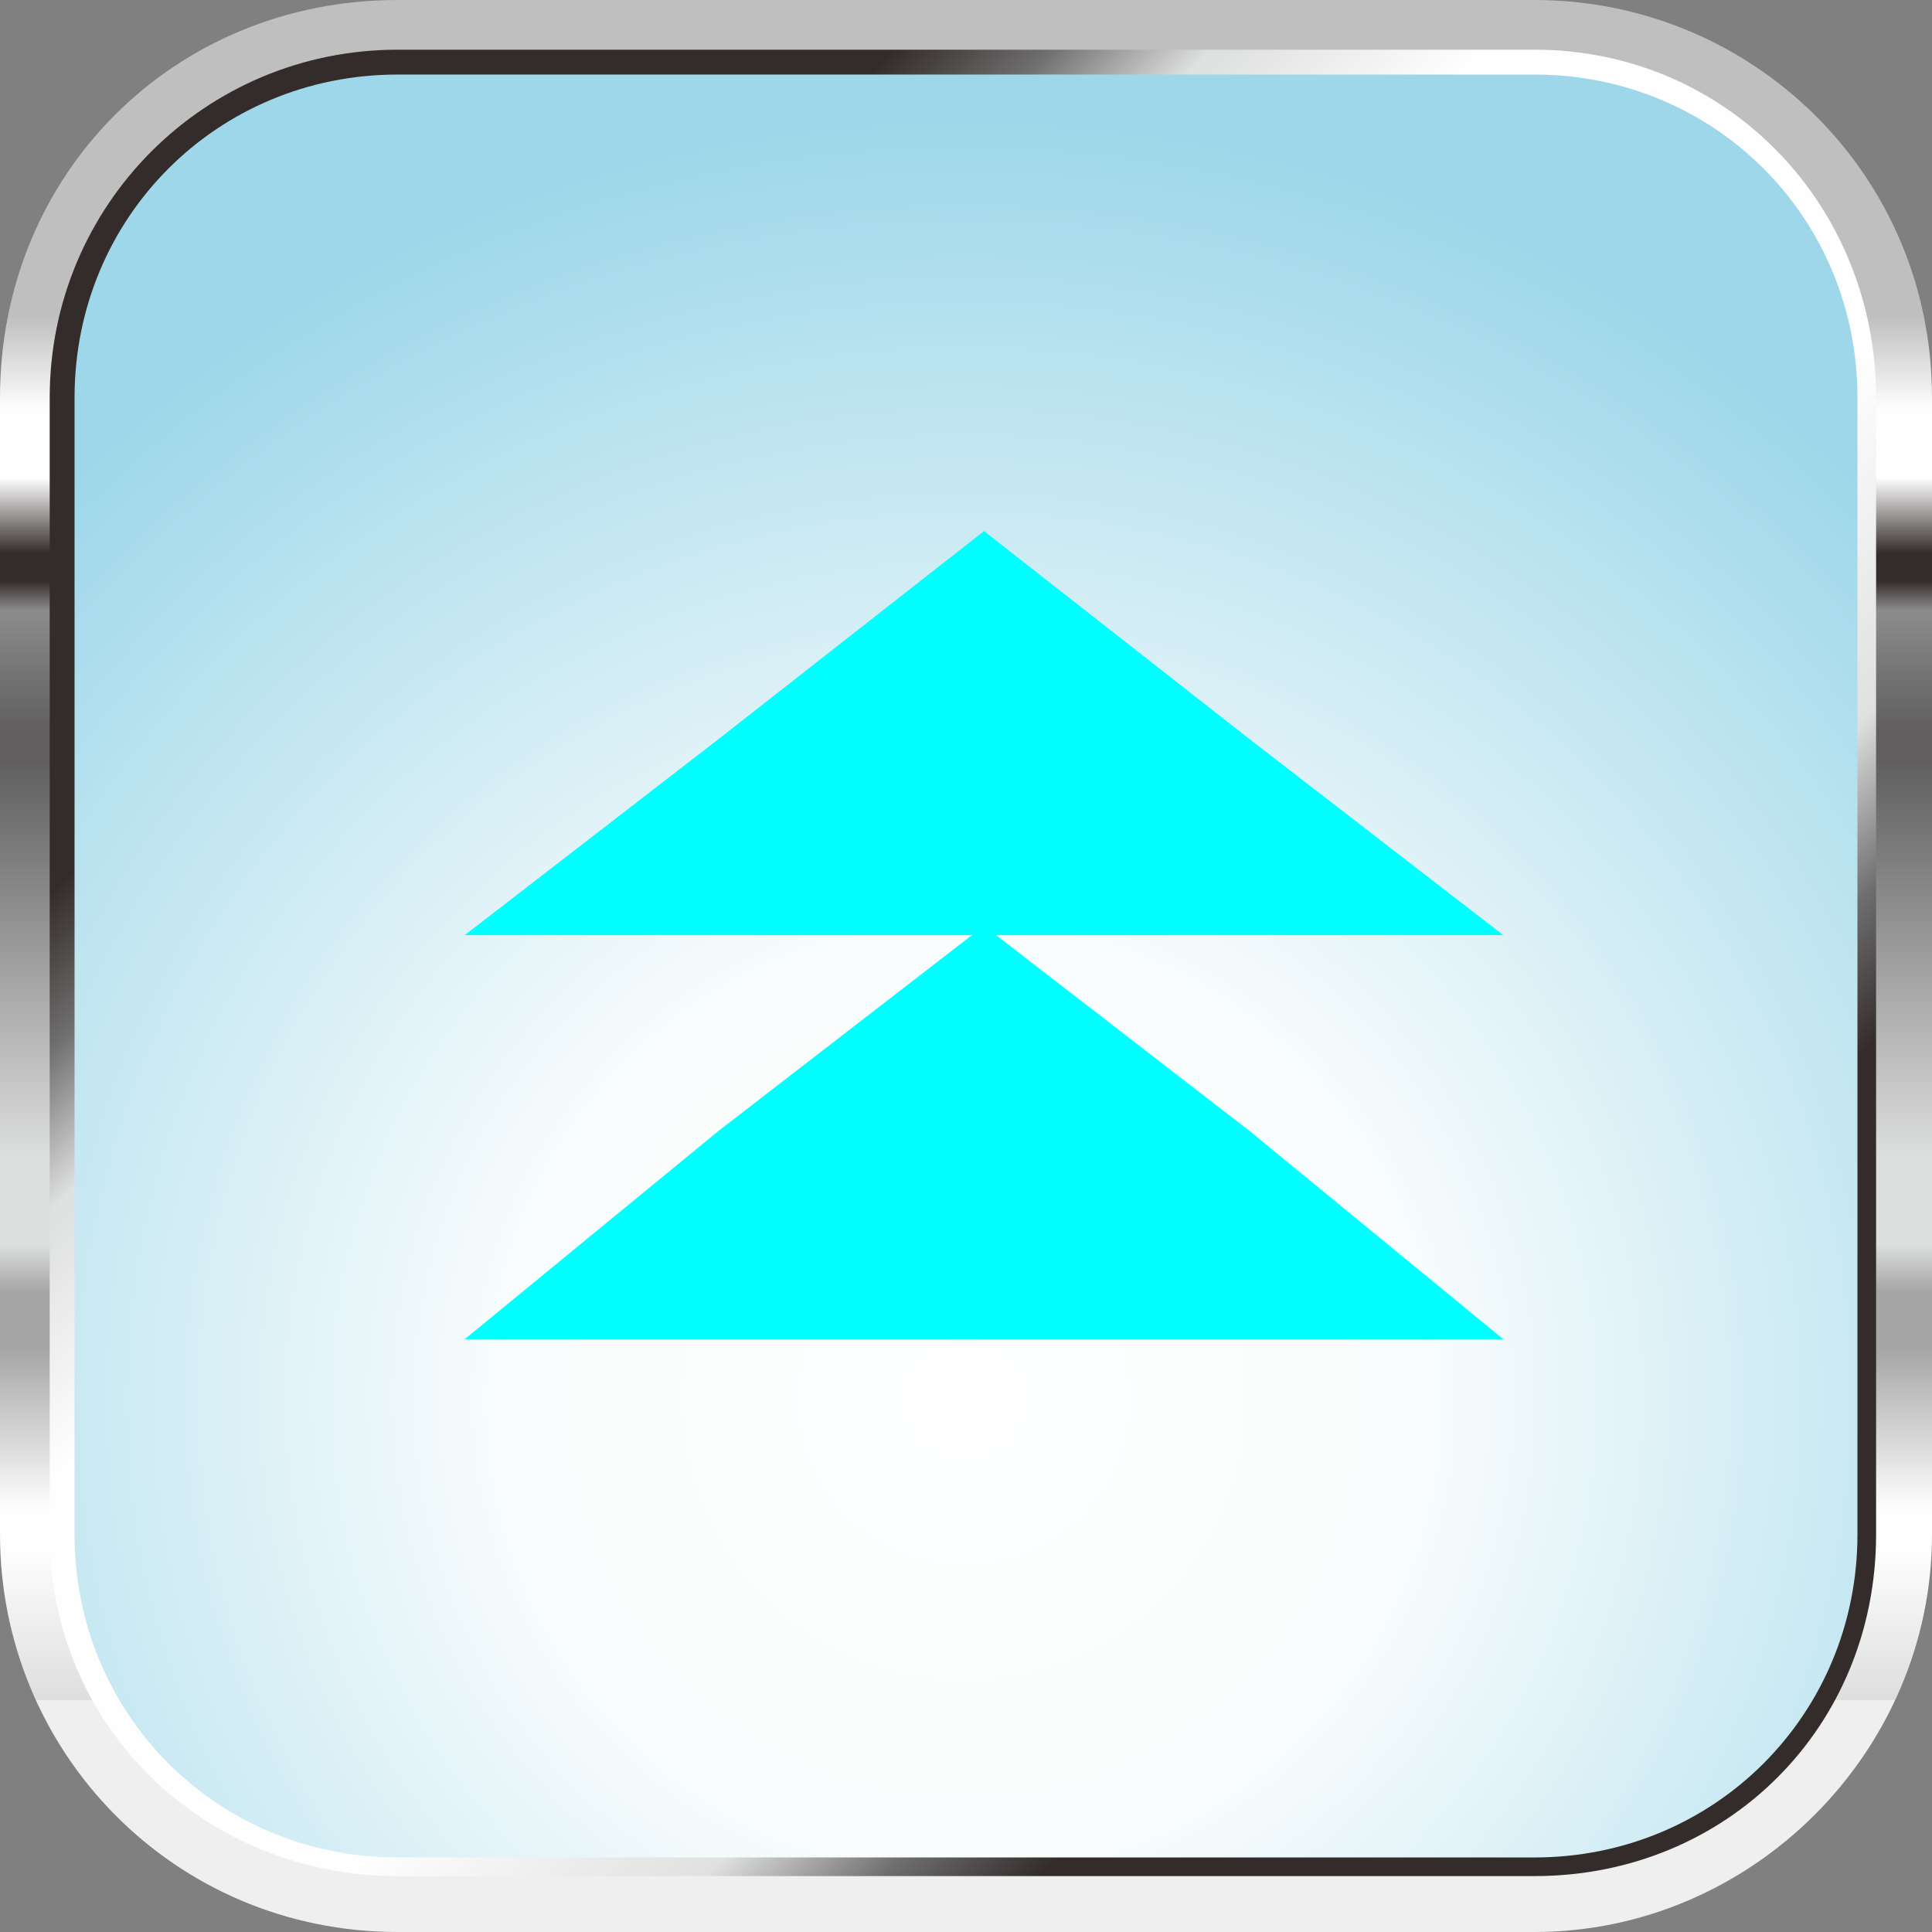
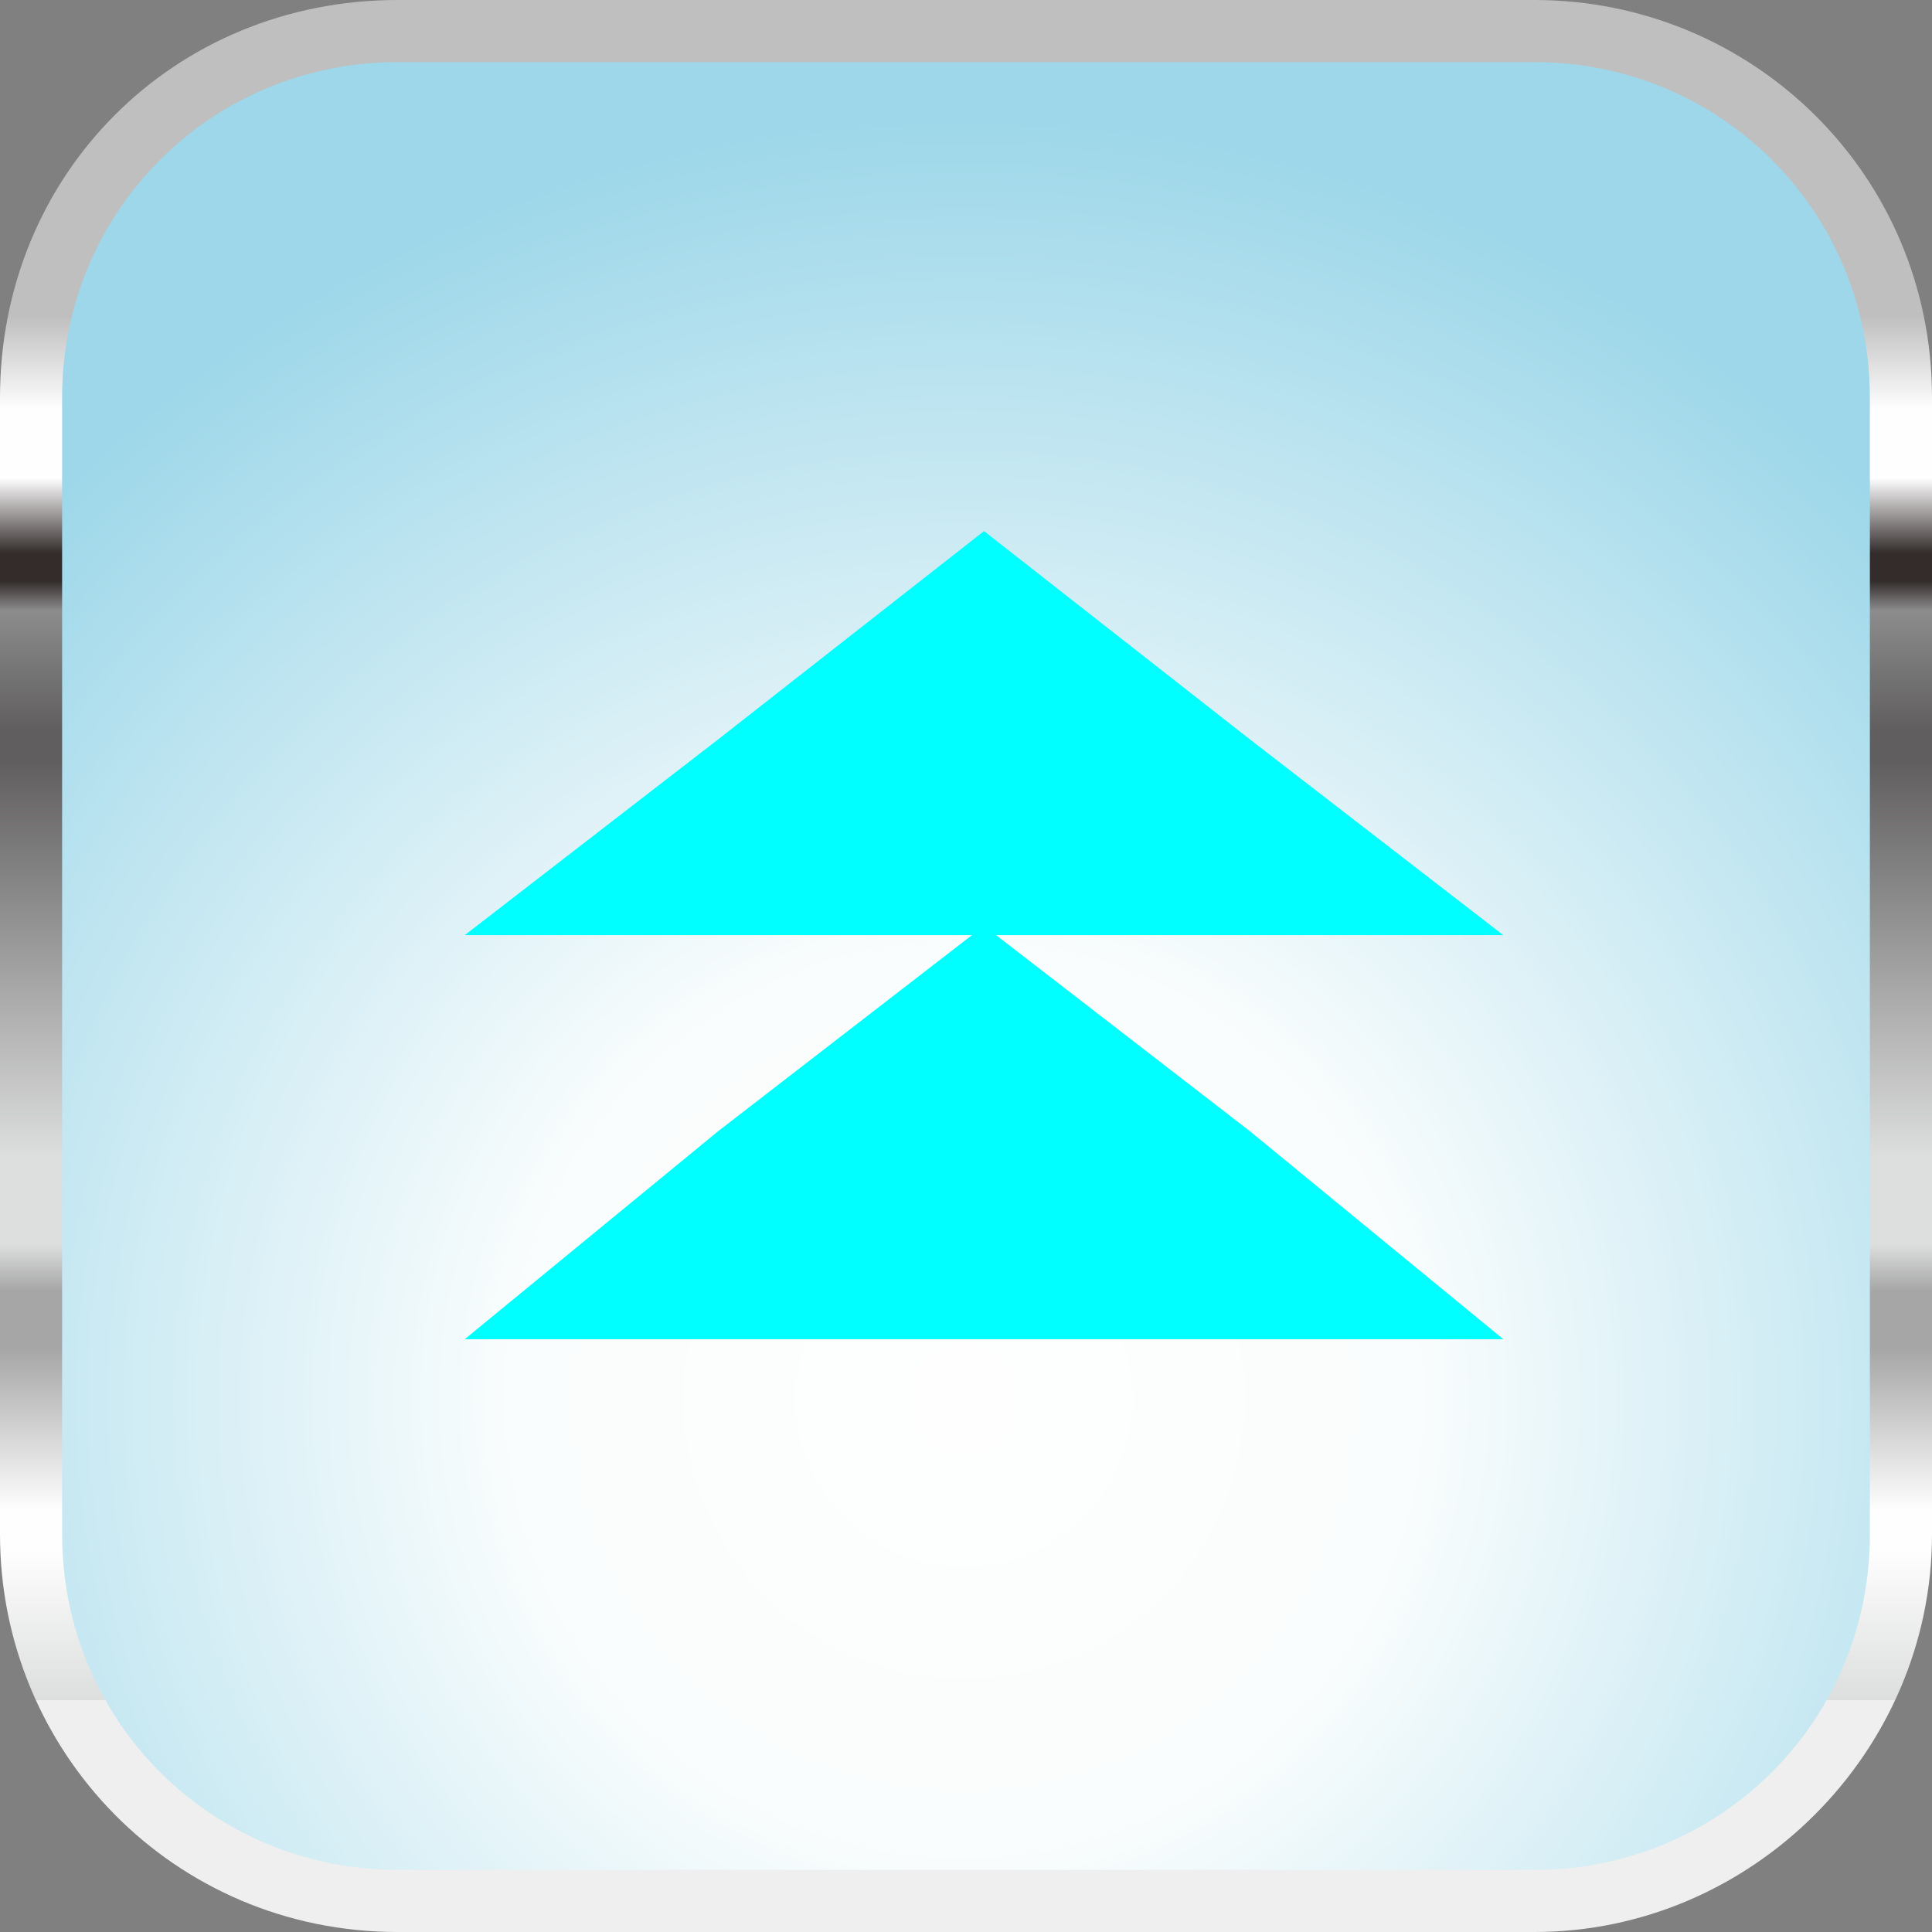
<svg xmlns="http://www.w3.org/2000/svg" xmlns:ns1="http://www.inkscape.org/namespaces/inkscape" xmlns:ns2="http://sodipodi.sourceforge.net/DTD/sodipodi-0.dtd" xmlns:xlink="http://www.w3.org/1999/xlink" xml:space="preserve" width="21.255mm" height="21.255mm" version="1.1" style="shape-rendering:geometricPrecision; text-rendering:geometricPrecision; image-rendering:optimizeQuality; fill-rule:evenodd; clip-rule:evenodd" viewBox="0 0 311 311" id="svg2" ns1:version="0.48.3.1 r9886" ns2:docname="Metallic Style218-1.svg">
  <rect x="0" y="0" width="311" height="311" fill="#808080" stroke="none" />
  <ns2:namedview pagecolor="#ffffff" bordercolor="#666666" borderopacity="1" objecttolerance="10" gridtolerance="10" guidetolerance="10" ns1:pageopacity="0" ns1:pageshadow="2" ns1:window-width="1440" ns1:window-height="837" id="namedview96" showgrid="false" ns1:zoom="4.4314815" ns1:cx="102.00459" ns1:cy="51.475654" ns1:window-x="-8" ns1:window-y="-8" ns1:window-maximized="1" ns1:current-layer="svg2" />
  <defs id="defs4">
    <style type="text/css" id="style6">
   
    .fil3 {fill:#409BCC;fill-rule:nonzero}
    .fil1 {fill:url(#id0);fill-rule:nonzero}
    .fil2 {fill:url(#id1);fill-rule:nonzero}
    .fil0 {fill:url(#id2);fill-rule:nonzero}
   
  </style>
    <linearGradient id="id0" gradientUnits="userSpaceOnUse" x1="155.681" y1="37.364" x2="155.681" y2="274.008">
      <stop offset="0" style="stop-opacity:1; stop-color:#EFEFEF" id="stop9" />
      <stop offset="0" style="stop-opacity:1; stop-color:#EFEFEF" id="stop11" />
      <stop offset="0" style="stop-opacity:1; stop-color:#DDDEDE" id="stop13" />
      <stop offset="0" style="stop-opacity:1; stop-color:#DDDEDE" id="stop15" />
      <stop offset="0.102" style="stop-opacity:1; stop-color:#FEFEFE" id="stop17" />
      <stop offset="0.129" style="stop-opacity:1; stop-color:#FEFEFE" id="stop19" />
      <stop offset="0.239" style="stop-opacity:1; stop-color:#A6A6A7" id="stop21" />
      <stop offset="0.278" style="stop-opacity:1; stop-color:#A6A6A7" id="stop23" />
      <stop offset="0.31" style="stop-opacity:1; stop-color:#DDDEDE" id="stop25" />
      <stop offset="0.369" style="stop-opacity:1; stop-color:#DDDEDE" id="stop27" />
      <stop offset="0.639" style="stop-opacity:1; stop-color:#605E5E" id="stop29" />
      <stop offset="0.659" style="stop-opacity:1; stop-color:#605E5E" id="stop31" />
      <stop offset="0.741" style="stop-opacity:1; stop-color:#8C8C8D" id="stop33" />
      <stop offset="0.761" style="stop-opacity:1; stop-color:#332C2B" id="stop35" />
      <stop offset="0.78" style="stop-opacity:1; stop-color:#332C2B" id="stop37" />
      <stop offset="0.831" style="stop-opacity:1; stop-color:#FEFEFE" id="stop39" />
      <stop offset="0.878" style="stop-opacity:1; stop-color:#FEFEFE" id="stop41" />
      <stop offset="0.941" style="stop-opacity:1; stop-color:#BFBFC0" id="stop43" />
      <stop offset="1" style="stop-opacity:1; stop-color:#BFBFC0" id="stop45" />
    </linearGradient>
    <linearGradient id="id1" gradientUnits="userSpaceOnUse" x1="76.275" y1="76.278" x2="235.083" y2="235.075">
      <stop offset="0" style="stop-opacity:1; stop-color:#332C2B" id="stop48" />
      <stop offset="0" style="stop-opacity:1; stop-color:#332C2B" id="stop50" />
      <stop offset="0.078" style="stop-opacity:1; stop-color:#6E6D6D" id="stop52" />
      <stop offset="0.078" style="stop-opacity:1; stop-color:#6E6D6D" id="stop54" />
      <stop offset="0.169" style="stop-opacity:1; stop-color:#DFE0E0" id="stop56" />
      <stop offset="0.349" style="stop-opacity:1; stop-color:#FEFEFE" id="stop58" />
      <stop offset="0.51" style="stop-opacity:1; stop-color:#FEFEFE" id="stop60" />
      <stop offset="0.702" style="stop-opacity:1; stop-color:#FEFEFE" id="stop62" />
      <stop offset="0.831" style="stop-opacity:1; stop-color:#DFE0E0" id="stop64" />
      <stop offset="0.839" style="stop-opacity:1; stop-color:#DFE0E0" id="stop66" />
      <stop offset="0.922" style="stop-opacity:1; stop-color:#6E6D6D" id="stop68" />
      <stop offset="0.922" style="stop-opacity:1; stop-color:#6E6D6D" id="stop70" />
      <stop offset="1" style="stop-opacity:1; stop-color:#332C2B" id="stop72" />
      <stop offset="1" style="stop-opacity:1; stop-color:#332C2B" id="stop74" />
    </linearGradient>
    <radialGradient id="id2" gradientUnits="userSpaceOnUse" gradientTransform="matrix(1.375,0,0,1.375,-58,-128)" cx="155.687" cy="342.301" r="232.925" fx="155.687" fy="342.301">
      <stop offset="0" style="stop-opacity:1; stop-color:#FEFEFE" id="stop77" />
      <stop offset="0.349" style="stop-opacity:1; stop-color:#FAFDFD" id="stop79" />
      <stop offset="1" style="stop-opacity:1; stop-color:#9DD7E9" id="stop81" />
    </radialGradient>
    <linearGradient ns1:collect="always" xlink:href="#id1" id="linearGradient3079" gradientUnits="userSpaceOnUse" x1="76.275" y1="76.278" x2="235.083" y2="235.075" gradientTransform="matrix(-1,0,0,-1,311,311)" />
    <linearGradient ns1:collect="always" xlink:href="#id0" id="linearGradient3082" gradientUnits="userSpaceOnUse" x1="155.681" y1="37.364" x2="155.681" y2="274.008" gradientTransform="matrix(-1,0,0,-1,311,311)" />
    <radialGradient ns1:collect="always" xlink:href="#id2" id="radialGradient3869" cx="155.5" cy="155.5" fx="155.5" fy="155.5" r="150.5" gradientUnits="userSpaceOnUse" />
    <radialGradient ns1:collect="always" xlink:href="#id2" id="radialGradient3871" gradientUnits="userSpaceOnUse" cx="155.5" cy="155.5" fx="155.5" fy="155.5" r="150.5" />
  </defs>
  <g id="hmigradengt" ns1:label="#g3092" style="fill:url(#radialGradient3869);fill-opacity:1" transform="matrix(-1,0,0,-1,311,311)">
    <path class="fil0" d="m 306,247 c 0,33 -26,59 -59,59 L 64,306 C 32,306 5,280 5,247 L 5,64 C 5,32 32,5 64,5 l 183,0 c 33,0 59,27 59,59 l 0,183 z" id="path85" style="fill:url(#radialGradient3871);fill-opacity:1;fill-rule:nonzero" ns1:connector-curvature="0" />
  </g>
  <path ns1:connector-curvature="0" style="fill:url(#linearGradient3082);fill-rule:nonzero" id="path87" d="m 247,0 c 35,0 64,28 64,64 l 0,183 c 0,35 -29,64 -64,64 L 64,311 C 28,311 0,282 0,247 L 0,64 C 0,28 28,0 64,0 l 183,0 z m 54,247 0,0 0,-183 C 301,34 277,10 247,10 L 64,10 C 34,10 10,34 10,64 l 0,183 c 0,30 24,54 54,54 l 183,0 c 30,0 54,-24 54,-54 z" class="fil1" />
-   <path ns1:connector-curvature="0" style="fill:url(#linearGradient3079);fill-rule:nonzero" id="path89" d="m 64,302 183,0 c 31,0 55,-24 55,-55 l -1,0 1,0 0,-183 C 302,33 278,8 247,8 L 64,8 C 33,8 8,33 8,64 l 0,183 c 0,31 25,55 56,55 z M 12,64 12,64 C 12,35 35,12 64,12 l 183,0 c 29,0 52,23 52,52 l 0,183 c 0,29 -23,52 -52,52 L 64,299 C 35,299 12,276 12,247 L 12,64 z" class="fil2" />
  <g style="fill:#00ffff;fill-rule:evenodd" id="hlight" ns1:label="#g2998" transform="matrix(0,-1.971,-1.944,0,321.697,327.923)">
    <polygon class="fil2" points="90,127 90,85 74,106 57,127 57,84 57,41 74,62 90,83 90,41 106,62 123,84 106,106 " id="polygon14" style="fill:#00ffff;fill-rule:nonzero" />
  </g>
</svg>